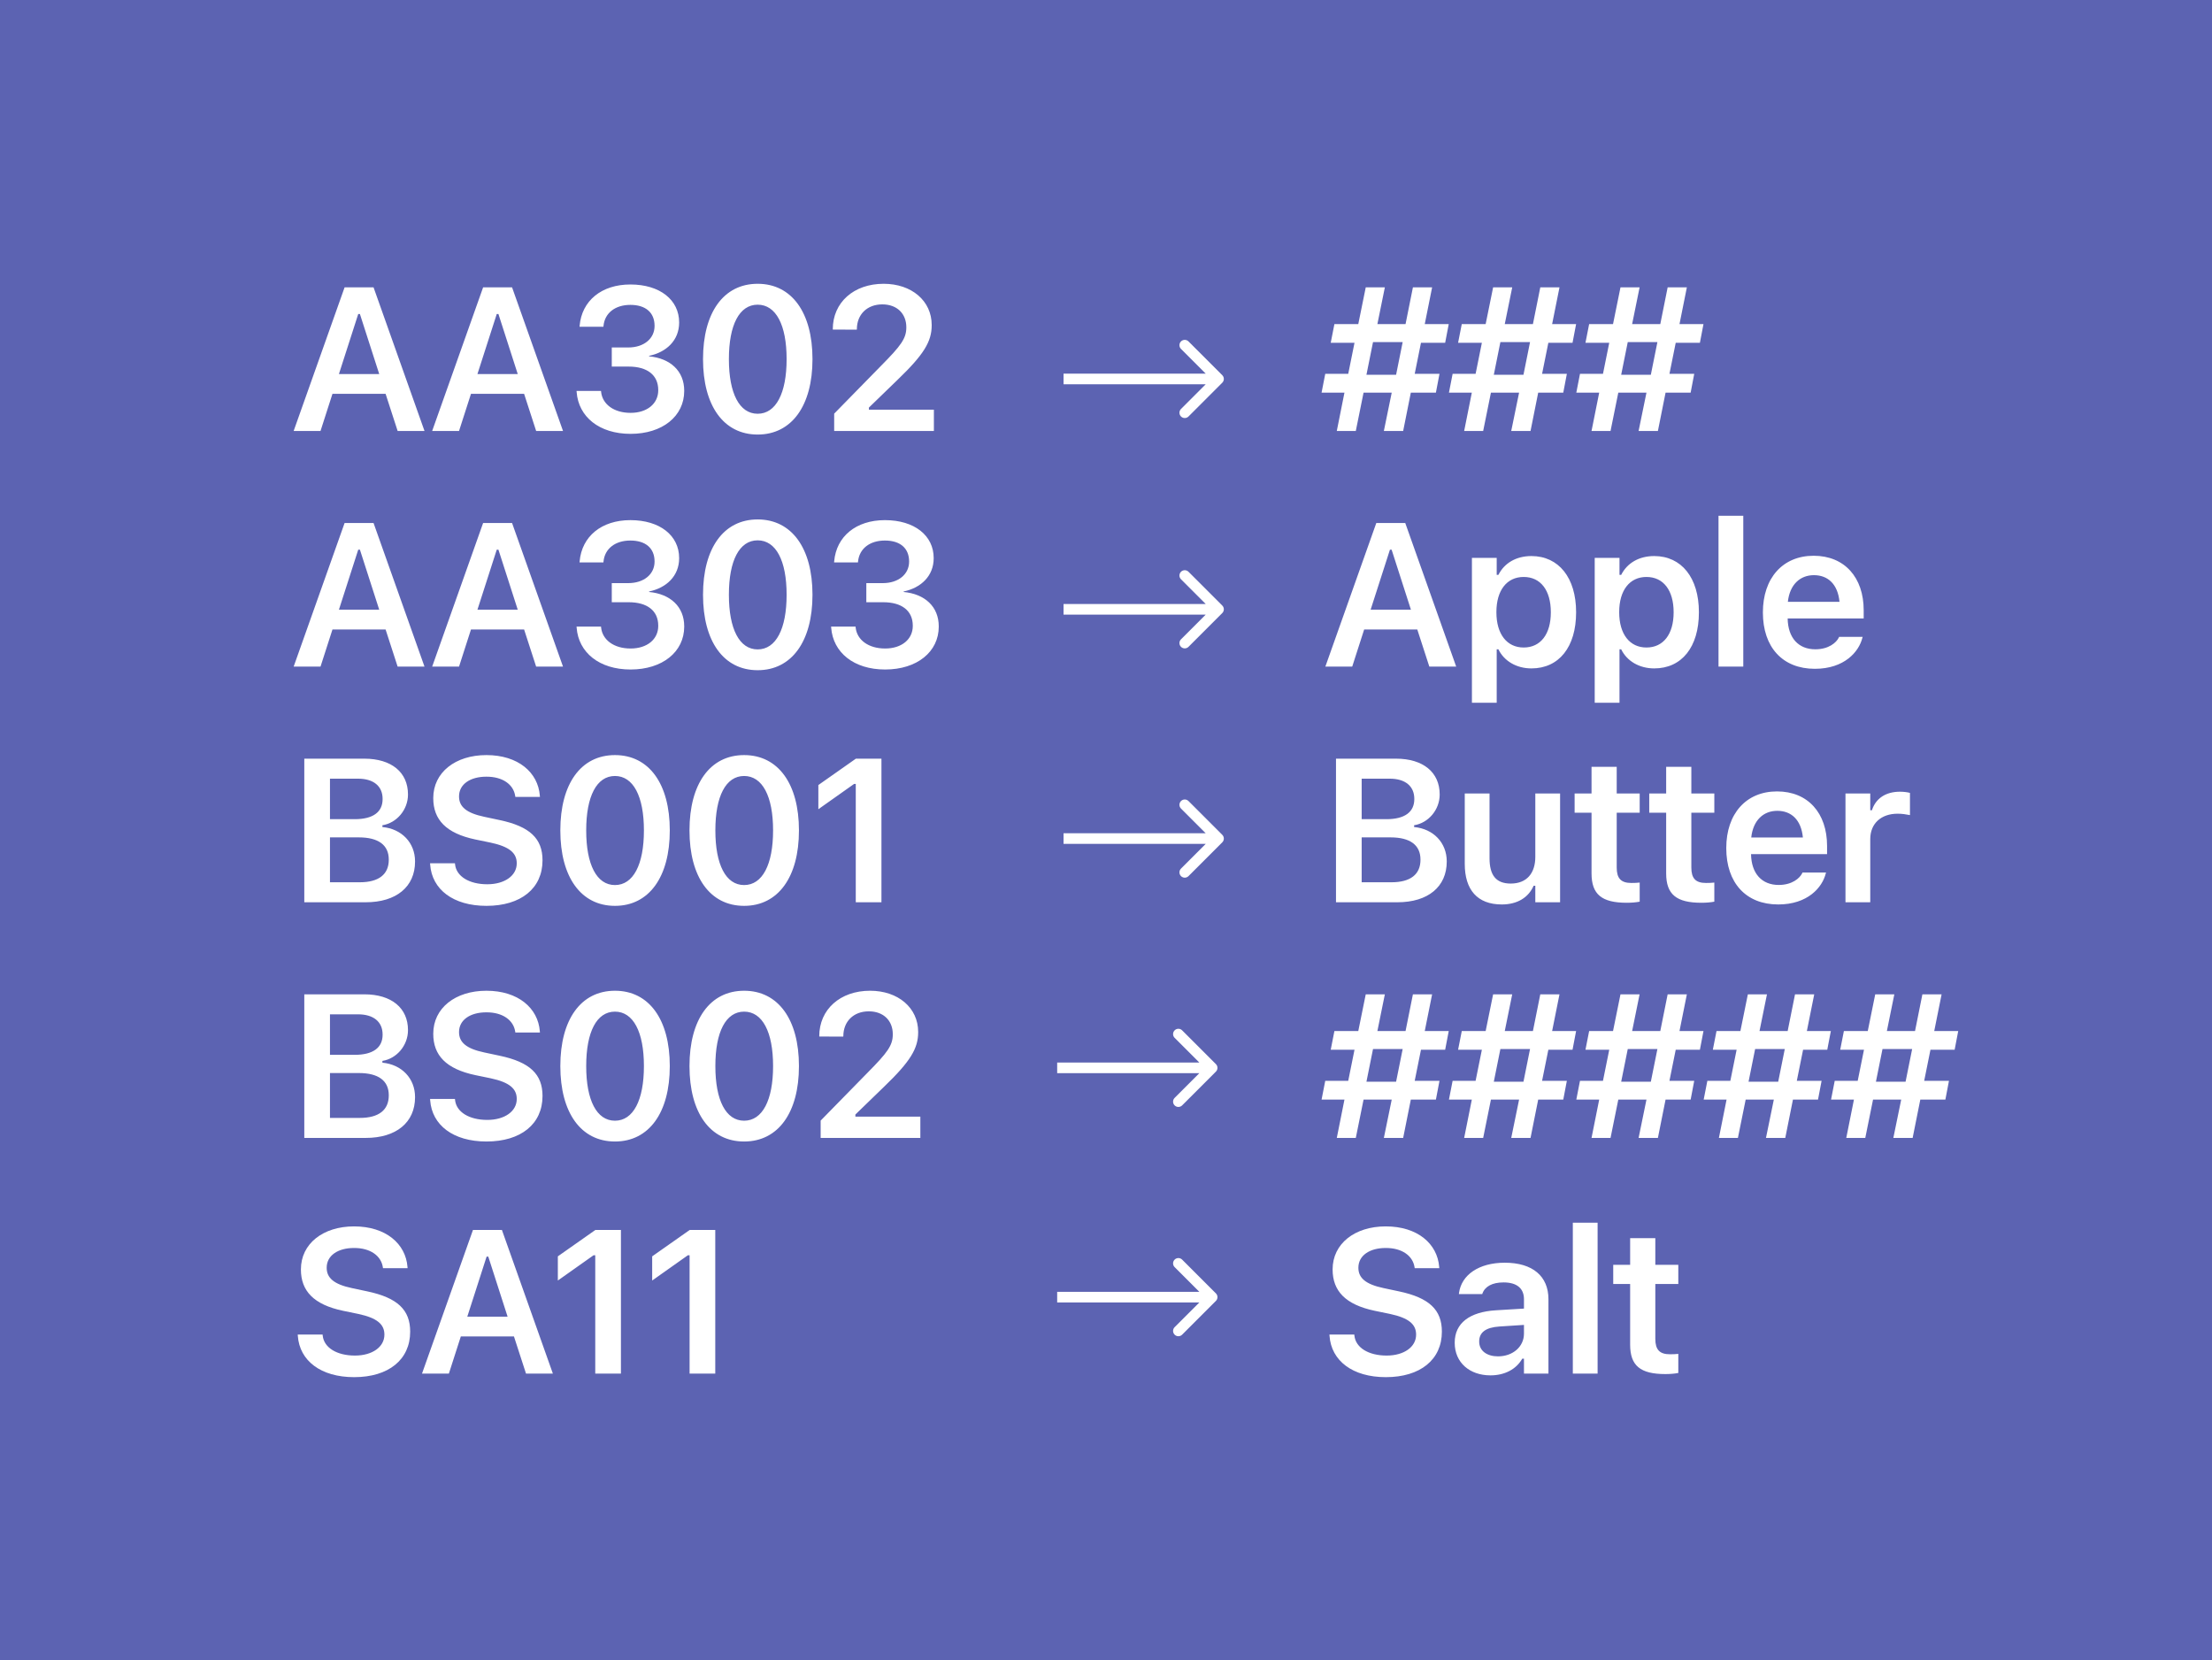
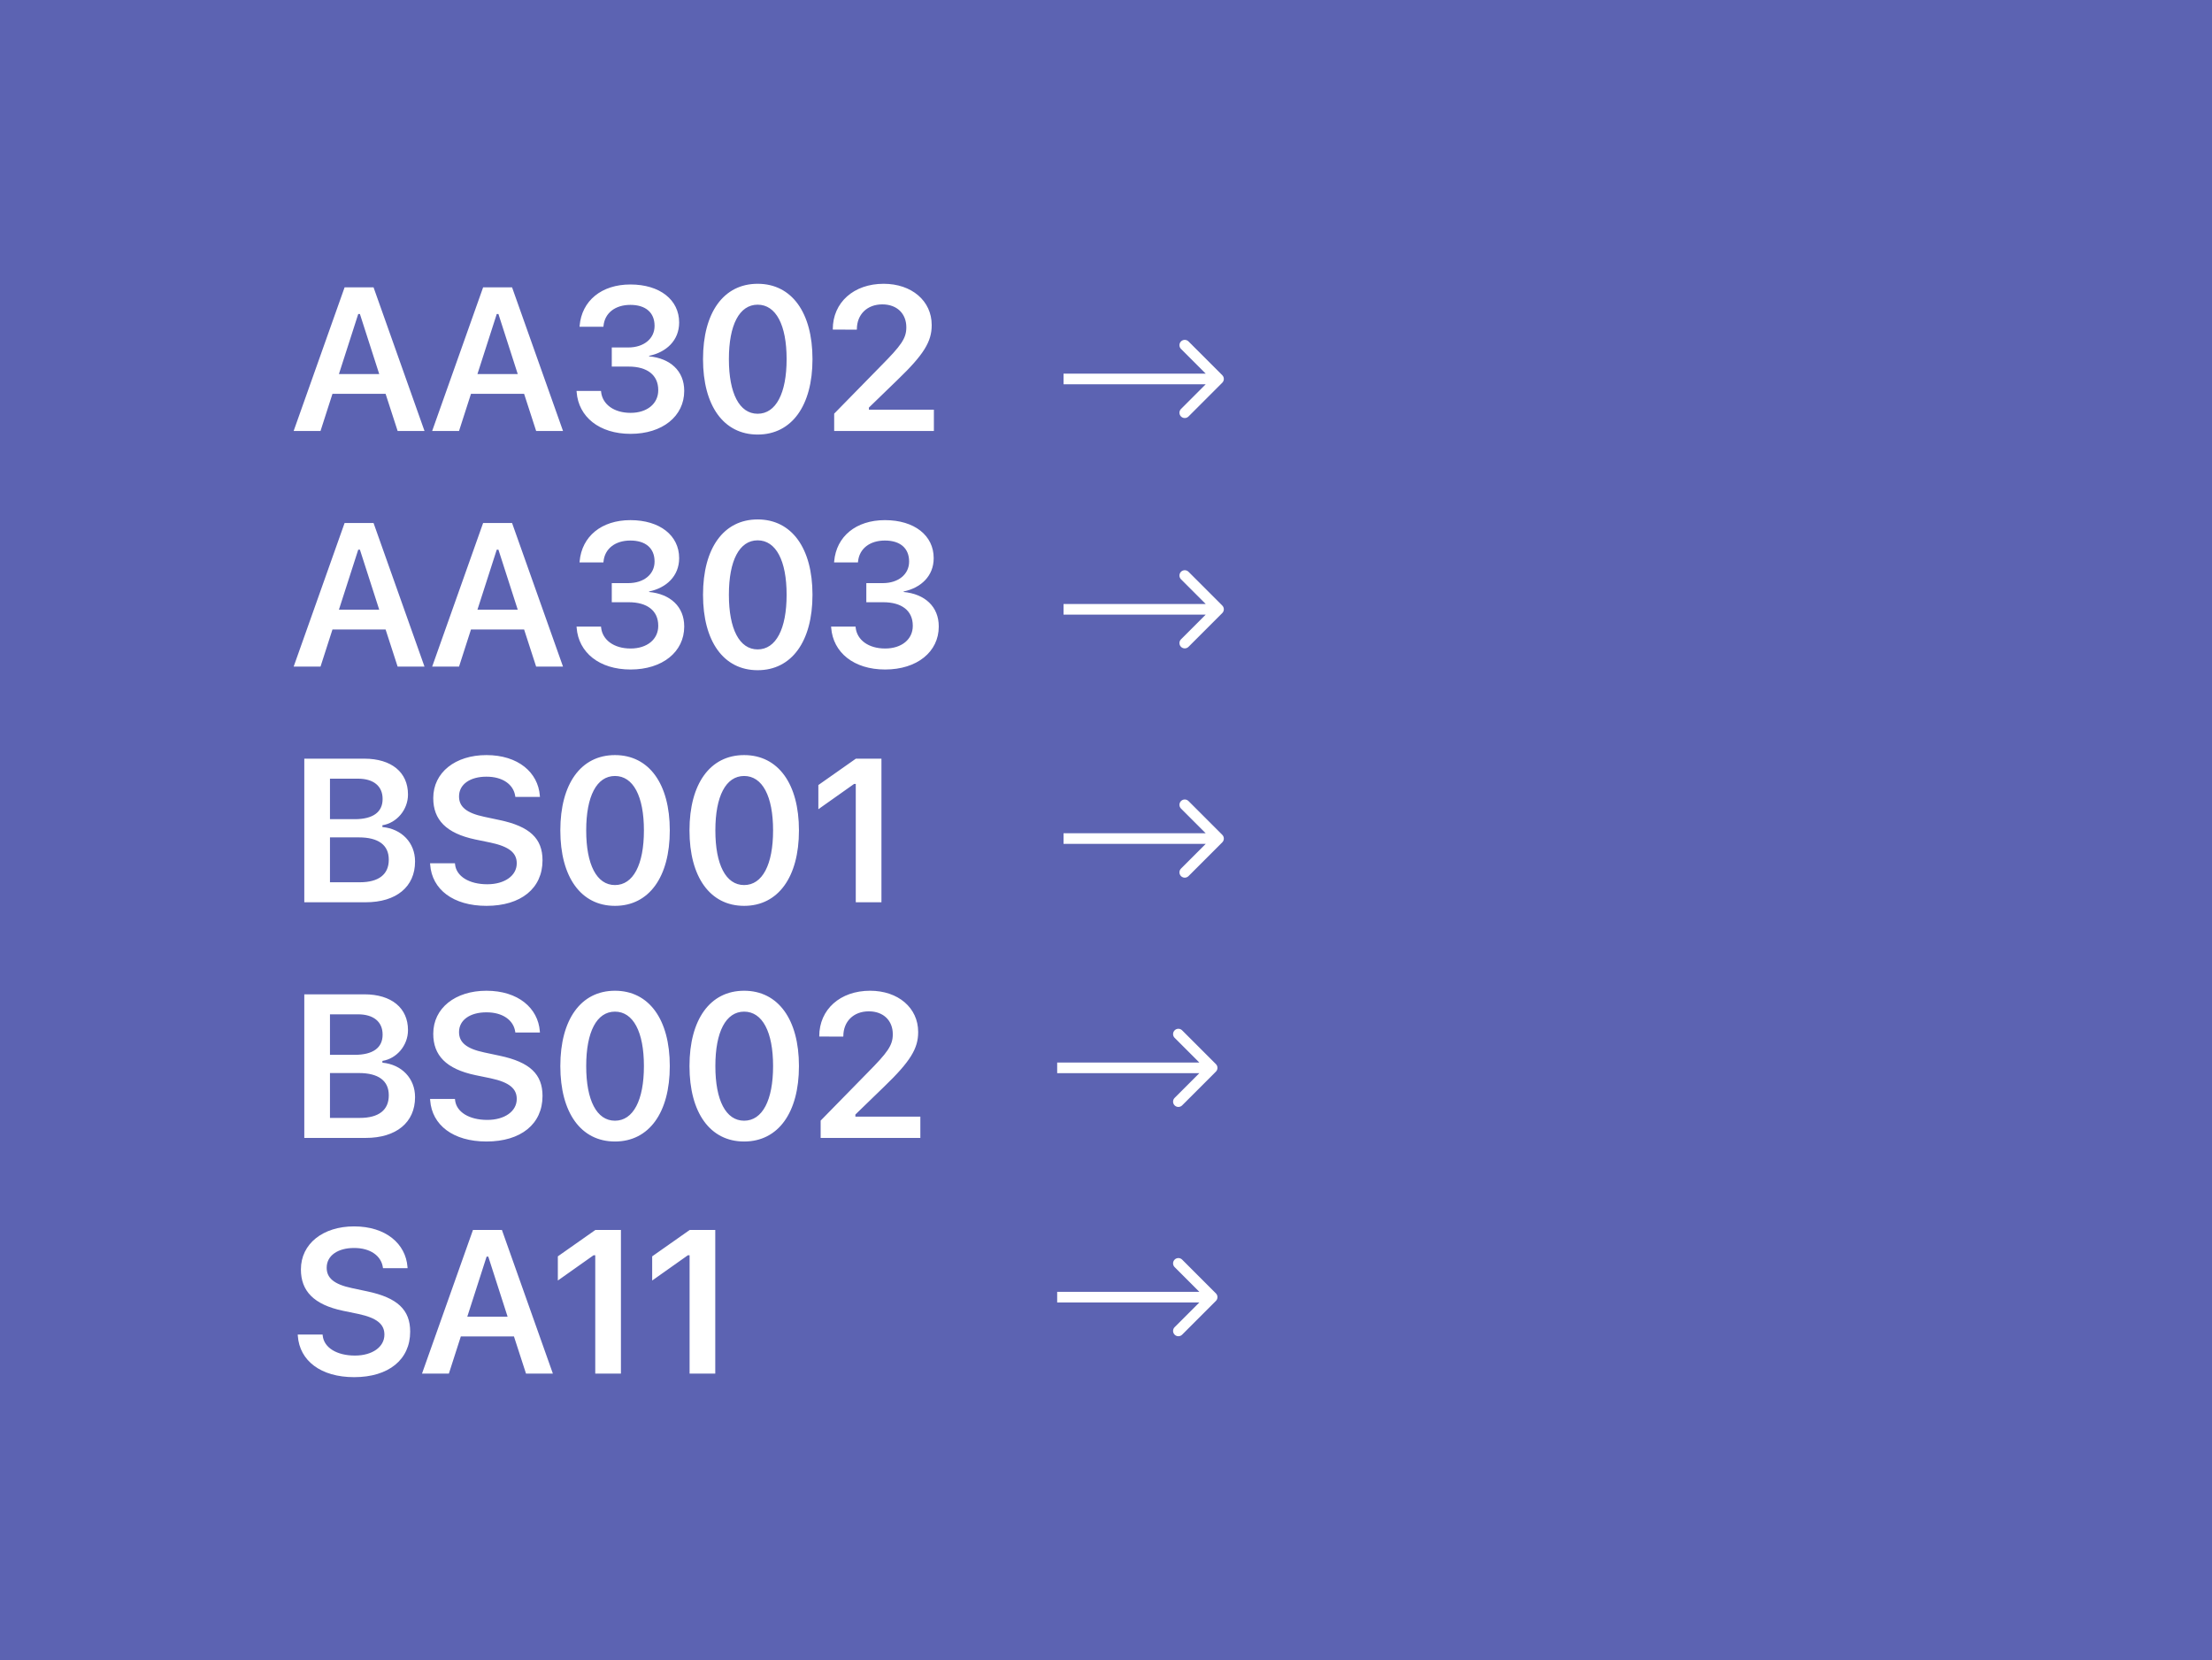
<svg xmlns="http://www.w3.org/2000/svg" width="1042" height="782" viewBox="0 0 1042 782" fill="none">
  <rect width="1042" height="782" fill="#5C63B2" />
  <path d="M138.328 203L162.328 135.359H175.969L199.969 203H187.312L181.641 185.516H156.609L150.984 203H138.328ZM168.75 147.922L159.656 176.188H178.641L169.547 147.922H168.75ZM203.578 203L227.578 135.359H241.219L265.219 203H252.562L246.891 185.516H221.859L216.234 203H203.578ZM234 147.922L224.906 176.188H243.891L234.797 147.922H234ZM297.047 204.359C282.234 204.359 272.531 196.297 271.641 184.719L271.594 184.156H283.125L283.172 184.672C283.828 190.391 289.125 194.469 297.047 194.469C304.875 194.469 310.078 190.109 310.078 183.828V183.734C310.078 176.609 304.828 172.672 296.156 172.672H288.188V163.672H295.922C303.375 163.672 308.344 159.453 308.344 153.547V153.453C308.344 147.266 304.172 143.609 296.953 143.609C289.828 143.609 284.906 147.406 284.297 153.453L284.25 153.922H273L273.047 153.406C274.078 141.688 283.312 134 296.953 134C310.875 134 319.922 141.266 319.922 151.859V151.953C319.922 160.344 313.875 165.922 305.766 167.609V167.844C315.703 168.781 322.312 174.688 322.312 184.062V184.156C322.312 196.062 312.047 204.359 297.047 204.359ZM356.906 204.688C340.828 204.688 331.172 191.047 331.172 169.203V169.109C331.172 147.266 340.828 133.672 356.906 133.672C372.984 133.672 382.734 147.266 382.734 169.109V169.203C382.734 191.047 372.984 204.688 356.906 204.688ZM356.906 194.891C365.531 194.891 370.547 185.234 370.547 169.203V169.109C370.547 153.078 365.531 143.516 356.906 143.516C348.281 143.516 343.359 153.078 343.359 169.109V169.203C343.359 185.234 348.281 194.891 356.906 194.891ZM392.953 203V194.844L415.172 172.156C424.359 162.875 426.938 159.453 426.938 154.25V154.109C426.938 147.875 422.672 143.375 415.641 143.375C408.469 143.375 403.641 148.109 403.641 155.094L403.594 155.281L392.344 155.234L392.297 155.094C392.297 142.484 402.141 133.672 416.25 133.672C429.422 133.672 438.891 141.688 438.891 153.078V153.219C438.891 160.906 435.188 167 422.859 178.859L409.312 191.984V192.969H439.922V203H392.953ZM138.328 314L162.328 246.359H175.969L199.969 314H187.312L181.641 296.516H156.609L150.984 314H138.328ZM168.75 258.922L159.656 287.188H178.641L169.547 258.922H168.75ZM203.578 314L227.578 246.359H241.219L265.219 314H252.562L246.891 296.516H221.859L216.234 314H203.578ZM234 258.922L224.906 287.188H243.891L234.797 258.922H234ZM297.047 315.359C282.234 315.359 272.531 307.297 271.641 295.719L271.594 295.156H283.125L283.172 295.672C283.828 301.391 289.125 305.469 297.047 305.469C304.875 305.469 310.078 301.109 310.078 294.828V294.734C310.078 287.609 304.828 283.672 296.156 283.672H288.188V274.672H295.922C303.375 274.672 308.344 270.453 308.344 264.547V264.453C308.344 258.266 304.172 254.609 296.953 254.609C289.828 254.609 284.906 258.406 284.297 264.453L284.25 264.922H273L273.047 264.406C274.078 252.688 283.312 245 296.953 245C310.875 245 319.922 252.266 319.922 262.859V262.953C319.922 271.344 313.875 276.922 305.766 278.609V278.844C315.703 279.781 322.312 285.688 322.312 295.062V295.156C322.312 307.062 312.047 315.359 297.047 315.359ZM356.906 315.688C340.828 315.688 331.172 302.047 331.172 280.203V280.109C331.172 258.266 340.828 244.672 356.906 244.672C372.984 244.672 382.734 258.266 382.734 280.109V280.203C382.734 302.047 372.984 315.688 356.906 315.688ZM356.906 305.891C365.531 305.891 370.547 296.234 370.547 280.203V280.109C370.547 264.078 365.531 254.516 356.906 254.516C348.281 254.516 343.359 264.078 343.359 280.109V280.203C343.359 296.234 348.281 305.891 356.906 305.891ZM416.953 315.359C402.141 315.359 392.438 307.297 391.547 295.719L391.5 295.156H403.031L403.078 295.672C403.734 301.391 409.031 305.469 416.953 305.469C424.781 305.469 429.984 301.109 429.984 294.828V294.734C429.984 287.609 424.734 283.672 416.062 283.672H408.094V274.672H415.828C423.281 274.672 428.25 270.453 428.25 264.547V264.453C428.25 258.266 424.078 254.609 416.859 254.609C409.734 254.609 404.812 258.406 404.203 264.453L404.156 264.922H392.906L392.953 264.406C393.984 252.688 403.219 245 416.859 245C430.781 245 439.828 252.266 439.828 262.859V262.953C439.828 271.344 433.781 276.922 425.672 278.609V278.844C435.609 279.781 442.219 285.688 442.219 295.062V295.156C442.219 307.062 431.953 315.359 416.953 315.359ZM143.344 425V357.359H171.609C184.453 357.359 192.188 363.828 192.188 374.188V374.281C192.188 381.359 186.938 387.641 180.141 388.719V389.562C189.234 390.406 195.516 396.969 195.516 405.734V405.828C195.516 417.688 186.703 425 172.266 425H143.344ZM168.656 366.781H155.438V385.859H167.109C175.688 385.859 180.234 382.531 180.234 376.391V376.297C180.234 370.297 175.969 366.781 168.656 366.781ZM169.031 394.438H155.438V415.578H169.5C178.406 415.578 183.141 411.875 183.141 404.984V404.891C183.141 398.047 178.266 394.438 169.031 394.438ZM229.172 426.688C213.469 426.688 203.484 418.953 202.641 407.281L202.594 406.625H214.312L214.359 407.094C214.922 412.766 220.969 416.516 229.547 416.516C237.703 416.516 243.422 412.484 243.422 406.672V406.625C243.422 401.75 239.906 398.797 231.188 396.922L223.922 395.422C210.094 392.516 204.094 386.047 204.094 375.969V375.922C204.094 363.828 214.5 355.672 229.125 355.672C244.125 355.672 253.453 363.875 254.297 374.75L254.344 375.359H242.766L242.672 374.797C241.828 369.547 236.812 365.797 229.078 365.844C221.578 365.844 216.234 369.359 216.234 375.125V375.172C216.234 379.953 219.656 382.953 228.094 384.734L235.359 386.281C249.609 389.281 255.562 395 255.562 405.219V405.266C255.562 418.438 245.391 426.688 229.172 426.688ZM289.688 426.688C273.609 426.688 263.953 413.047 263.953 391.203V391.109C263.953 369.266 273.609 355.672 289.688 355.672C305.766 355.672 315.516 369.266 315.516 391.109V391.203C315.516 413.047 305.766 426.688 289.688 426.688ZM289.688 416.891C298.312 416.891 303.328 407.234 303.328 391.203V391.109C303.328 375.078 298.312 365.516 289.688 365.516C281.062 365.516 276.141 375.078 276.141 391.109V391.203C276.141 407.234 281.062 416.891 289.688 416.891ZM350.531 426.688C334.453 426.688 324.797 413.047 324.797 391.203V391.109C324.797 369.266 334.453 355.672 350.531 355.672C366.609 355.672 376.359 369.266 376.359 391.109V391.203C376.359 413.047 366.609 426.688 350.531 426.688ZM350.531 416.891C359.156 416.891 364.172 407.234 364.172 391.203V391.109C364.172 375.078 359.156 365.516 350.531 365.516C341.906 365.516 336.984 375.078 336.984 391.109V391.203C336.984 407.234 341.906 416.891 350.531 416.891ZM403.125 425V369.266H402.328L385.5 381.172V369.781L403.172 357.359H415.219V425H403.125ZM143.344 536V468.359H171.609C184.453 468.359 192.188 474.828 192.188 485.188V485.281C192.188 492.359 186.938 498.641 180.141 499.719V500.562C189.234 501.406 195.516 507.969 195.516 516.734V516.828C195.516 528.688 186.703 536 172.266 536H143.344ZM168.656 477.781H155.438V496.859H167.109C175.688 496.859 180.234 493.531 180.234 487.391V487.297C180.234 481.297 175.969 477.781 168.656 477.781ZM169.031 505.438H155.438V526.578H169.5C178.406 526.578 183.141 522.875 183.141 515.984V515.891C183.141 509.047 178.266 505.438 169.031 505.438ZM229.172 537.688C213.469 537.688 203.484 529.953 202.641 518.281L202.594 517.625H214.312L214.359 518.094C214.922 523.766 220.969 527.516 229.547 527.516C237.703 527.516 243.422 523.484 243.422 517.672V517.625C243.422 512.75 239.906 509.797 231.188 507.922L223.922 506.422C210.094 503.516 204.094 497.047 204.094 486.969V486.922C204.094 474.828 214.5 466.672 229.125 466.672C244.125 466.672 253.453 474.875 254.297 485.75L254.344 486.359H242.766L242.672 485.797C241.828 480.547 236.812 476.797 229.078 476.844C221.578 476.844 216.234 480.359 216.234 486.125V486.172C216.234 490.953 219.656 493.953 228.094 495.734L235.359 497.281C249.609 500.281 255.562 506 255.562 516.219V516.266C255.562 529.438 245.391 537.688 229.172 537.688ZM289.688 537.688C273.609 537.688 263.953 524.047 263.953 502.203V502.109C263.953 480.266 273.609 466.672 289.688 466.672C305.766 466.672 315.516 480.266 315.516 502.109V502.203C315.516 524.047 305.766 537.688 289.688 537.688ZM289.688 527.891C298.312 527.891 303.328 518.234 303.328 502.203V502.109C303.328 486.078 298.312 476.516 289.688 476.516C281.062 476.516 276.141 486.078 276.141 502.109V502.203C276.141 518.234 281.062 527.891 289.688 527.891ZM350.531 537.688C334.453 537.688 324.797 524.047 324.797 502.203V502.109C324.797 480.266 334.453 466.672 350.531 466.672C366.609 466.672 376.359 480.266 376.359 502.109V502.203C376.359 524.047 366.609 537.688 350.531 537.688ZM350.531 527.891C359.156 527.891 364.172 518.234 364.172 502.203V502.109C364.172 486.078 359.156 476.516 350.531 476.516C341.906 476.516 336.984 486.078 336.984 502.109V502.203C336.984 518.234 341.906 527.891 350.531 527.891ZM386.578 536V527.844L408.797 505.156C417.984 495.875 420.562 492.453 420.562 487.25V487.109C420.562 480.875 416.297 476.375 409.266 476.375C402.094 476.375 397.266 481.109 397.266 488.094L397.219 488.281L385.969 488.234L385.922 488.094C385.922 475.484 395.766 466.672 409.875 466.672C423.047 466.672 432.516 474.688 432.516 486.078V486.219C432.516 493.906 428.812 500 416.484 511.859L402.938 524.984V525.969H433.547V536H386.578ZM166.828 648.688C151.125 648.688 141.141 640.953 140.297 629.281L140.25 628.625H151.969L152.016 629.094C152.578 634.766 158.625 638.516 167.203 638.516C175.359 638.516 181.078 634.484 181.078 628.672V628.625C181.078 623.75 177.562 620.797 168.844 618.922L161.578 617.422C147.75 614.516 141.75 608.047 141.75 597.969V597.922C141.75 585.828 152.156 577.672 166.781 577.672C181.781 577.672 191.109 585.875 191.953 596.75L192 597.359H180.422L180.328 596.797C179.484 591.547 174.469 587.797 166.734 587.844C159.234 587.844 153.891 591.359 153.891 597.125V597.172C153.891 601.953 157.312 604.953 165.75 606.734L173.016 608.281C187.266 611.281 193.219 617 193.219 627.219V627.266C193.219 640.438 183.047 648.688 166.828 648.688ZM198.797 647L222.797 579.359H236.438L260.438 647H247.781L242.109 629.516H217.078L211.453 647H198.797ZM229.219 591.922L220.125 620.188H239.109L230.016 591.922H229.219ZM280.406 647V591.266H279.609L262.781 603.172V591.781L280.453 579.359H292.5V647H280.406ZM324.844 647V591.266H324.047L307.219 603.172V591.781L324.891 579.359H336.938V647H324.844Z" fill="white" />
-   <path d="M638.672 203H629.719L633.328 184.953H622.547L624.281 176.094H635.109L638.062 161.469H626.859L628.594 152.656H639.844L643.359 135.359H652.359L648.844 152.656H662.109L665.578 135.359H674.625L671.156 152.656H682.453L680.766 161.469H669.375L666.422 176.094H678.094L676.406 184.953H664.594L660.984 203H651.891L655.594 184.953H642.328L638.672 203ZM643.688 176.516H657.656L660.75 161.141H646.781L643.688 176.516ZM698.672 203H689.719L693.328 184.953H682.547L684.281 176.094H695.109L698.062 161.469H686.859L688.594 152.656H699.844L703.359 135.359H712.359L708.844 152.656H722.109L725.578 135.359H734.625L731.156 152.656H742.453L740.766 161.469H729.375L726.422 176.094H738.094L736.406 184.953H724.594L720.984 203H711.891L715.594 184.953H702.328L698.672 203ZM703.688 176.516H717.656L720.75 161.141H706.781L703.688 176.516ZM758.672 203H749.719L753.328 184.953H742.547L744.281 176.094H755.109L758.062 161.469H746.859L748.594 152.656H759.844L763.359 135.359H772.359L768.844 152.656H782.109L785.578 135.359H794.625L791.156 152.656H802.453L800.766 161.469H789.375L786.422 176.094H798.094L796.406 184.953H784.594L780.984 203H771.891L775.594 184.953H762.328L758.672 203ZM763.688 176.516H777.656L780.75 161.141H766.781L763.688 176.516ZM624.328 314L648.328 246.359H661.969L685.969 314H673.312L667.641 296.516H642.609L636.984 314H624.328ZM654.75 258.922L645.656 287.188H664.641L655.547 258.922H654.75ZM693.375 331.016V262.766H705.047V270.781H705.844C708.656 265.203 714.234 261.922 721.406 261.922C734.25 261.922 742.453 272.141 742.453 288.359V288.453C742.453 304.766 734.391 314.844 721.406 314.844C714.375 314.844 708.516 311.375 705.844 305.844H705.047V331.016H693.375ZM717.75 305C725.719 305 730.547 298.719 730.547 288.453V288.359C730.547 278.047 725.719 271.766 717.75 271.766C709.828 271.766 704.906 278.047 704.906 288.312V288.406C704.906 298.672 709.828 305 717.75 305ZM751.219 331.016V262.766H762.891V270.781H763.688C766.5 265.203 772.078 261.922 779.25 261.922C792.094 261.922 800.297 272.141 800.297 288.359V288.453C800.297 304.766 792.234 314.844 779.25 314.844C772.219 314.844 766.359 311.375 763.688 305.844H762.891V331.016H751.219ZM775.594 305C783.562 305 788.391 298.719 788.391 288.453V288.359C788.391 278.047 783.562 271.766 775.594 271.766C767.672 271.766 762.75 278.047 762.75 288.312V288.406C762.75 298.672 767.672 305 775.594 305ZM809.531 314V242.938H821.203V314H809.531ZM854.906 315.031C839.672 315.031 830.438 304.812 830.438 288.5V288.453C830.438 272.328 839.766 261.781 854.344 261.781C868.922 261.781 877.922 272 877.922 287.469V291.312H842.109C842.25 300.5 847.219 305.844 855.141 305.844C861.469 305.844 865.078 302.656 866.203 300.312L866.344 299.984H877.453L877.312 300.406C875.672 307.016 868.828 315.031 854.906 315.031ZM854.484 270.922C847.969 270.922 843.094 275.328 842.203 283.484H866.531C865.734 275.094 861 270.922 854.484 270.922ZM629.344 425V357.359H657.609C670.453 357.359 678.188 363.828 678.188 374.188V374.281C678.188 381.359 672.938 387.641 666.141 388.719V389.562C675.234 390.406 681.516 396.969 681.516 405.734V405.828C681.516 417.688 672.703 425 658.266 425H629.344ZM654.656 366.781H641.438V385.859H653.109C661.688 385.859 666.234 382.531 666.234 376.391V376.297C666.234 370.297 661.969 366.781 654.656 366.781ZM655.031 394.438H641.438V415.578H655.5C664.406 415.578 669.141 411.875 669.141 404.984V404.891C669.141 398.047 664.266 394.438 655.031 394.438ZM707.438 426.031C695.906 426.031 690 419.094 690 406.906V373.766H701.672V404.234C701.672 412.156 704.625 416.188 711.656 416.188C719.203 416.188 723.234 411.312 723.234 403.625V373.766H734.906V425H723.234V417.219H722.438C720.047 422.703 714.844 426.031 707.438 426.031ZM766.312 425.234C754.547 425.234 749.719 421.297 749.719 411.406V382.812H741.75V373.766H749.719V361.203H761.578V373.766H772.406V382.812H761.578V408.641C761.578 413.75 763.594 415.906 768.469 415.906C770.109 415.906 771 415.859 772.406 415.719V424.719C770.719 425.047 768.562 425.234 766.312 425.234ZM801.469 425.234C789.703 425.234 784.875 421.297 784.875 411.406V382.812H776.906V373.766H784.875V361.203H796.734V373.766H807.562V382.812H796.734V408.641C796.734 413.75 798.75 415.906 803.625 415.906C805.266 415.906 806.156 415.859 807.562 415.719V424.719C805.875 425.047 803.719 425.234 801.469 425.234ZM837.656 426.031C822.422 426.031 813.188 415.812 813.188 399.5V399.453C813.188 383.328 822.516 372.781 837.094 372.781C851.672 372.781 860.672 383 860.672 398.469V402.312H824.859C825 411.5 829.969 416.844 837.891 416.844C844.219 416.844 847.828 413.656 848.953 411.312L849.094 410.984H860.203L860.062 411.406C858.422 418.016 851.578 426.031 837.656 426.031ZM837.234 381.922C830.719 381.922 825.844 386.328 824.953 394.484H849.281C848.484 386.094 843.75 381.922 837.234 381.922ZM869.344 425V373.766H881.016V381.641H881.812C883.547 376.156 888.234 372.922 894.984 372.922C896.766 372.922 898.594 373.156 899.719 373.484V383.938C897.844 383.562 895.922 383.281 893.906 383.281C886.125 383.281 881.016 387.922 881.016 395.234V425H869.344ZM638.672 536H629.719L633.328 517.953H622.547L624.281 509.094H635.109L638.062 494.469H626.859L628.594 485.656H639.844L643.359 468.359H652.359L648.844 485.656H662.109L665.578 468.359H674.625L671.156 485.656H682.453L680.766 494.469H669.375L666.422 509.094H678.094L676.406 517.953H664.594L660.984 536H651.891L655.594 517.953H642.328L638.672 536ZM643.688 509.516H657.656L660.75 494.141H646.781L643.688 509.516ZM698.672 536H689.719L693.328 517.953H682.547L684.281 509.094H695.109L698.062 494.469H686.859L688.594 485.656H699.844L703.359 468.359H712.359L708.844 485.656H722.109L725.578 468.359H734.625L731.156 485.656H742.453L740.766 494.469H729.375L726.422 509.094H738.094L736.406 517.953H724.594L720.984 536H711.891L715.594 517.953H702.328L698.672 536ZM703.688 509.516H717.656L720.75 494.141H706.781L703.688 509.516ZM758.672 536H749.719L753.328 517.953H742.547L744.281 509.094H755.109L758.062 494.469H746.859L748.594 485.656H759.844L763.359 468.359H772.359L768.844 485.656H782.109L785.578 468.359H794.625L791.156 485.656H802.453L800.766 494.469H789.375L786.422 509.094H798.094L796.406 517.953H784.594L780.984 536H771.891L775.594 517.953H762.328L758.672 536ZM763.688 509.516H777.656L780.75 494.141H766.781L763.688 509.516ZM818.672 536H809.719L813.328 517.953H802.547L804.281 509.094H815.109L818.062 494.469H806.859L808.594 485.656H819.844L823.359 468.359H832.359L828.844 485.656H842.109L845.578 468.359H854.625L851.156 485.656H862.453L860.766 494.469H849.375L846.422 509.094H858.094L856.406 517.953H844.594L840.984 536H831.891L835.594 517.953H822.328L818.672 536ZM823.688 509.516H837.656L840.75 494.141H826.781L823.688 509.516ZM878.672 536H869.719L873.328 517.953H862.547L864.281 509.094H875.109L878.062 494.469H866.859L868.594 485.656H879.844L883.359 468.359H892.359L888.844 485.656H902.109L905.578 468.359H914.625L911.156 485.656H922.453L920.766 494.469H909.375L906.422 509.094H918.094L916.406 517.953H904.594L900.984 536H891.891L895.594 517.953H882.328L878.672 536ZM883.688 509.516H897.656L900.75 494.141H886.781L883.688 509.516ZM652.828 648.688C637.125 648.688 627.141 640.953 626.297 629.281L626.25 628.625H637.969L638.016 629.094C638.578 634.766 644.625 638.516 653.203 638.516C661.359 638.516 667.078 634.484 667.078 628.672V628.625C667.078 623.75 663.562 620.797 654.844 618.922L647.578 617.422C633.75 614.516 627.75 608.047 627.75 597.969V597.922C627.75 585.828 638.156 577.672 652.781 577.672C667.781 577.672 677.109 585.875 677.953 596.75L678 597.359H666.422L666.328 596.797C665.484 591.547 660.469 587.797 652.734 587.844C645.234 587.844 639.891 591.359 639.891 597.125V597.172C639.891 601.953 643.312 604.953 651.75 606.734L659.016 608.281C673.266 611.281 679.219 617 679.219 627.219V627.266C679.219 640.438 669.047 648.688 652.828 648.688ZM702.094 647.844C692.344 647.844 685.266 641.844 685.266 632.516V632.422C685.266 623.281 692.25 617.938 704.719 617.188L717.891 616.391V611.984C717.891 606.875 714.562 604.062 708.281 604.062C702.938 604.062 699.469 605.984 698.297 609.359L698.25 609.547H687.234L687.281 609.125C688.406 600.5 696.656 594.781 708.844 594.781C722.016 594.781 729.422 601.156 729.422 611.984V647H717.891V639.969H717.094C714.281 644.938 708.844 647.844 702.094 647.844ZM696.797 631.953C696.797 636.312 700.5 638.891 705.656 638.891C712.688 638.891 717.891 634.297 717.891 628.203V624.078L706.359 624.828C699.844 625.25 696.797 627.641 696.797 631.859V631.953ZM740.906 647V575.938H752.578V647H740.906ZM784.5 647.234C772.734 647.234 767.906 643.297 767.906 633.406V604.812H759.938V595.766H767.906V583.203H779.766V595.766H790.594V604.812H779.766V630.641C779.766 635.75 781.781 637.906 786.656 637.906C788.297 637.906 789.188 637.859 790.594 637.719V646.719C788.906 647.047 786.75 647.234 784.5 647.234Z" fill="white" />
  <path d="M575.775 180.268C576.751 179.291 576.751 177.709 575.775 176.732L559.865 160.822C558.888 159.846 557.305 159.846 556.329 160.822C555.353 161.799 555.353 163.382 556.329 164.358L570.471 178.5L556.329 192.642C555.353 193.618 555.353 195.201 556.329 196.178C557.305 197.154 558.888 197.154 559.865 196.178L575.775 180.268ZM501 178.5V181H574.007V178.5V176H501V178.5Z" fill="white" />
  <path d="M575.775 288.768C576.751 287.791 576.751 286.209 575.775 285.232L559.865 269.322C558.888 268.346 557.305 268.346 556.329 269.322C555.353 270.299 555.353 271.882 556.329 272.858L570.471 287L556.329 301.142C555.353 302.118 555.353 303.701 556.329 304.678C557.305 305.654 558.888 305.654 559.865 304.678L575.775 288.768ZM501 287V289.5H574.007V287V284.5H501V287Z" fill="white" />
  <path d="M575.775 396.768C576.751 395.791 576.751 394.209 575.775 393.232L559.865 377.322C558.888 376.346 557.305 376.346 556.329 377.322C555.353 378.299 555.353 379.882 556.329 380.858L570.471 395L556.329 409.142C555.353 410.118 555.353 411.701 556.329 412.678C557.305 413.654 558.888 413.654 559.865 412.678L575.775 396.768ZM501 395V397.5H574.007V395V392.5H501V395Z" fill="white" />
  <path d="M572.775 504.768C573.751 503.791 573.751 502.209 572.775 501.232L556.865 485.322C555.888 484.346 554.305 484.346 553.329 485.322C552.353 486.299 552.353 487.882 553.329 488.858L567.471 503L553.329 517.142C552.353 518.118 552.353 519.701 553.329 520.678C554.305 521.654 555.888 521.654 556.865 520.678L572.775 504.768ZM498 503V505.5H571.007V503V500.5H498V503Z" fill="white" />
  <path d="M572.775 612.768C573.751 611.791 573.751 610.209 572.775 609.232L556.865 593.322C555.888 592.346 554.305 592.346 553.329 593.322C552.353 594.299 552.353 595.882 553.329 596.858L567.471 611L553.329 625.142C552.353 626.118 552.353 627.701 553.329 628.678C554.305 629.654 555.888 629.654 556.865 628.678L572.775 612.768ZM498 611V613.5H571.007V611V608.5H498V611Z" fill="white" />
</svg>